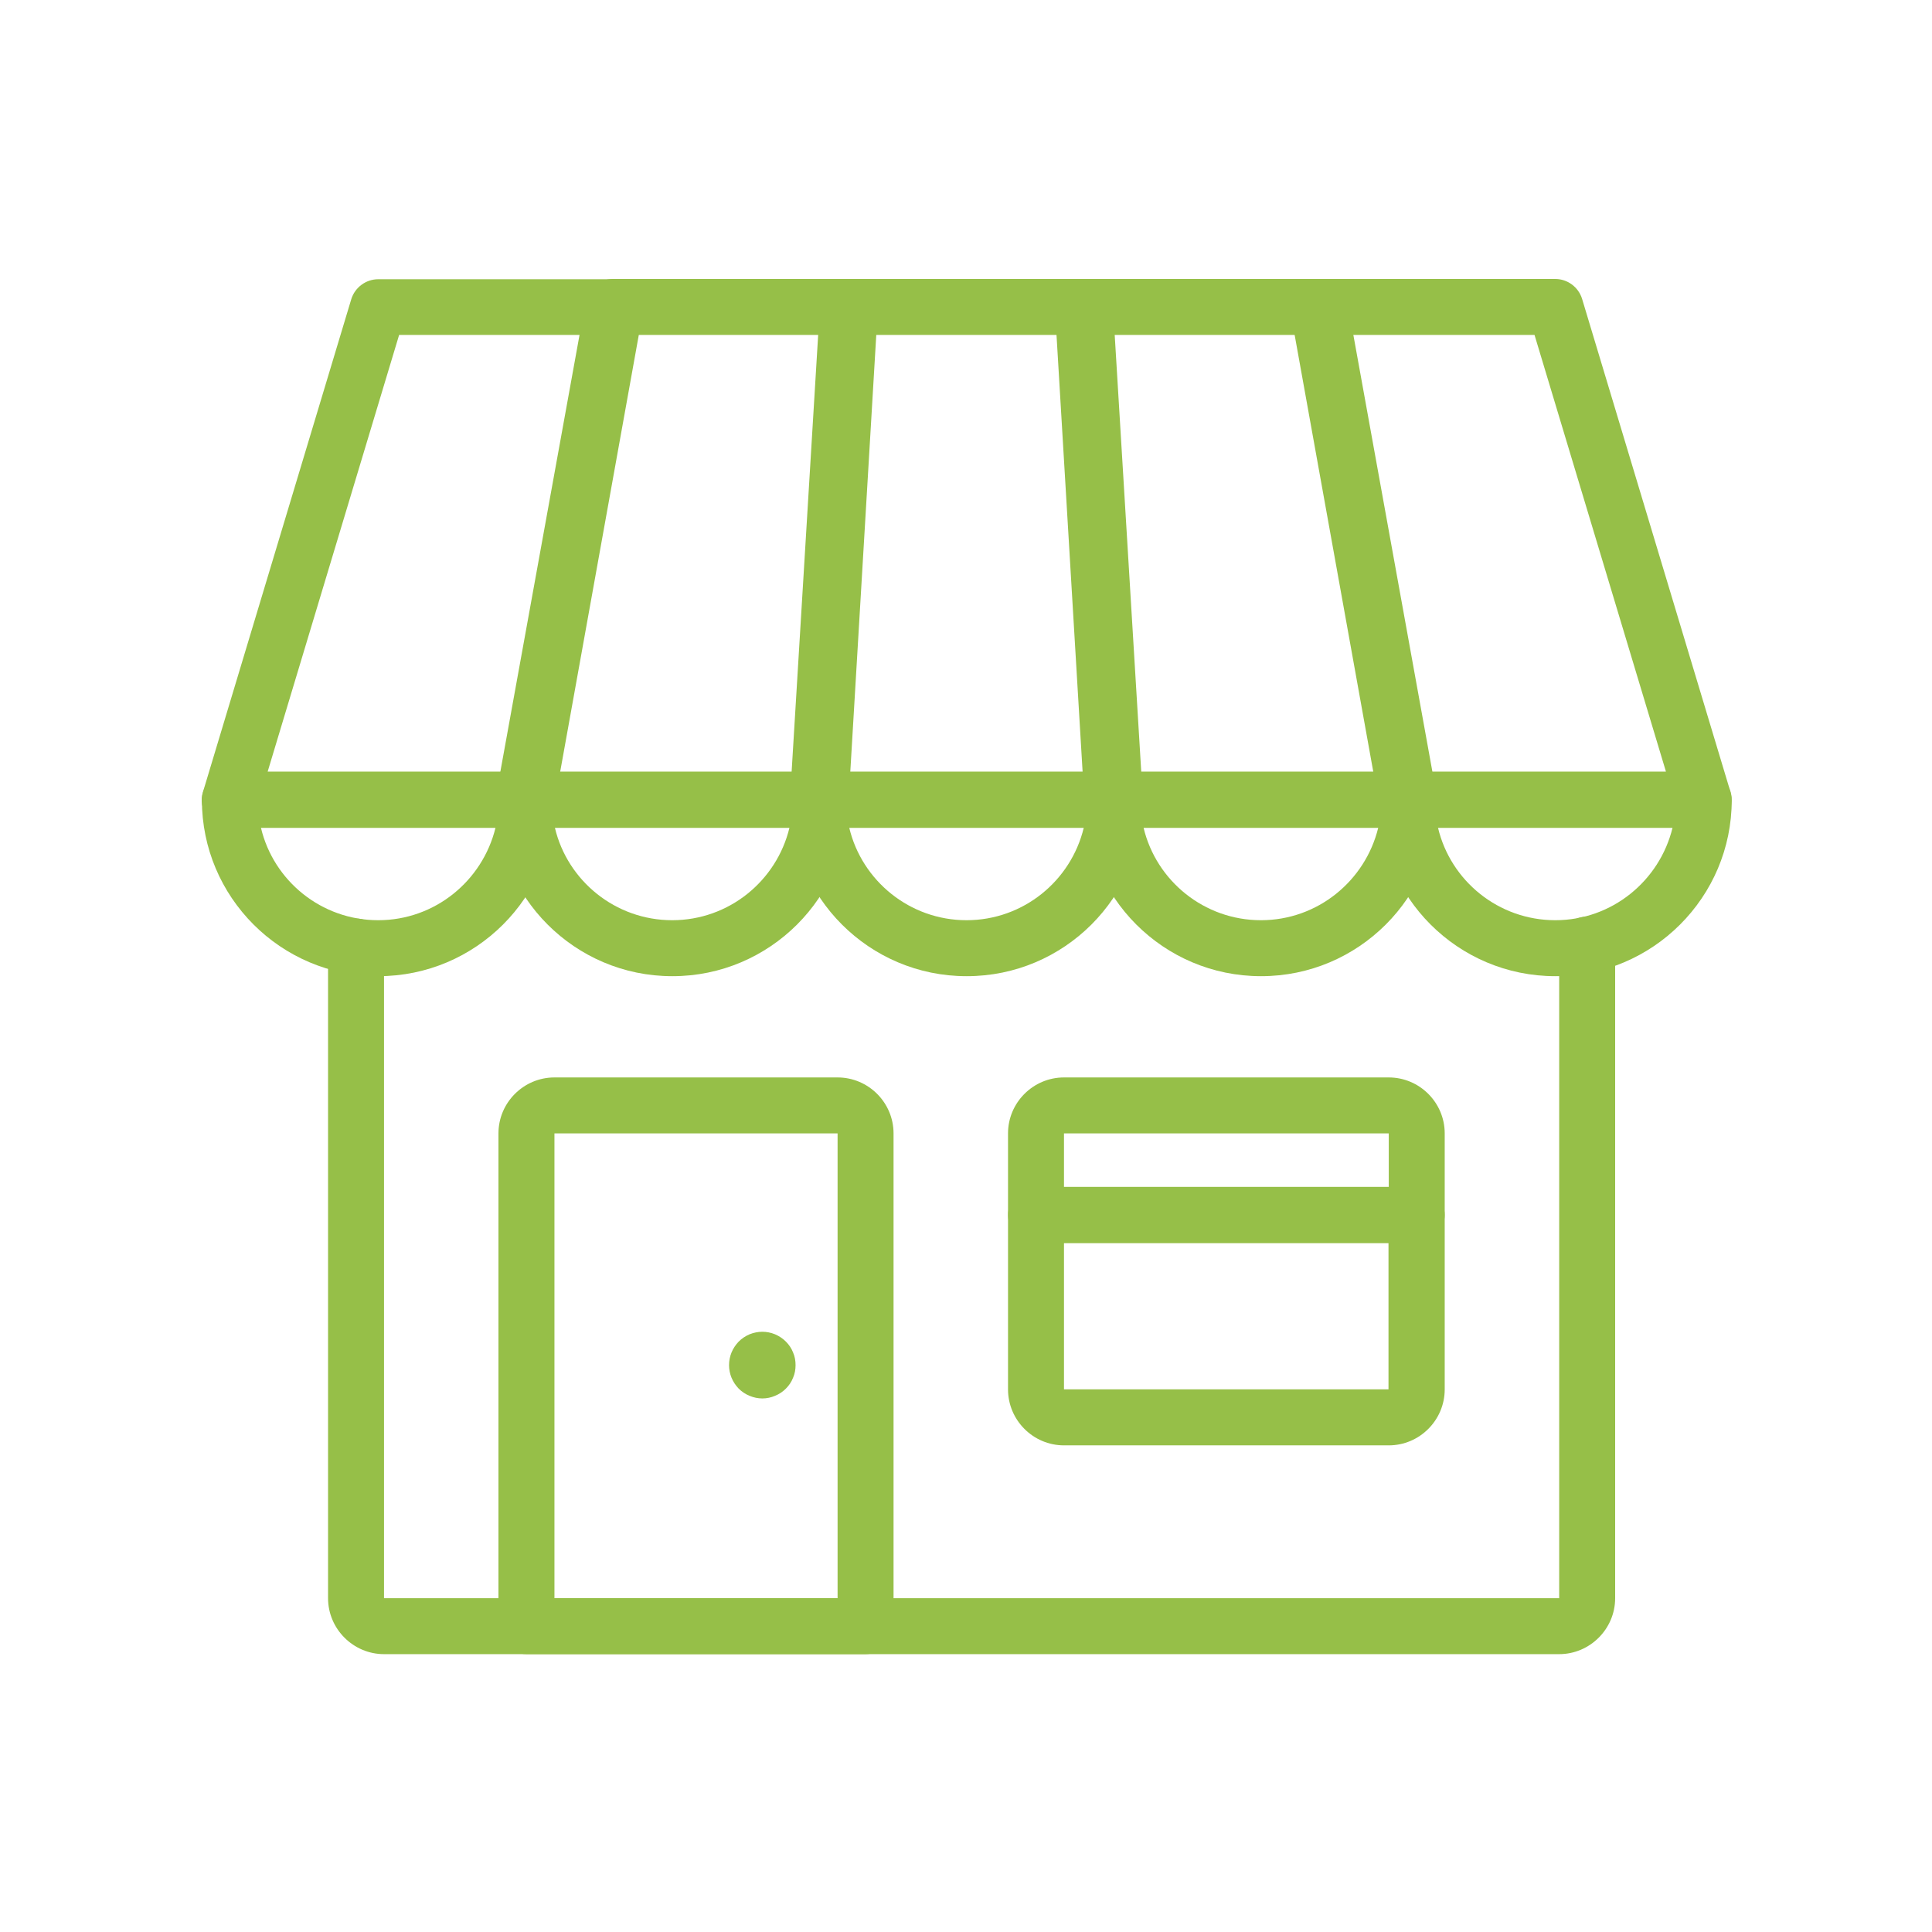
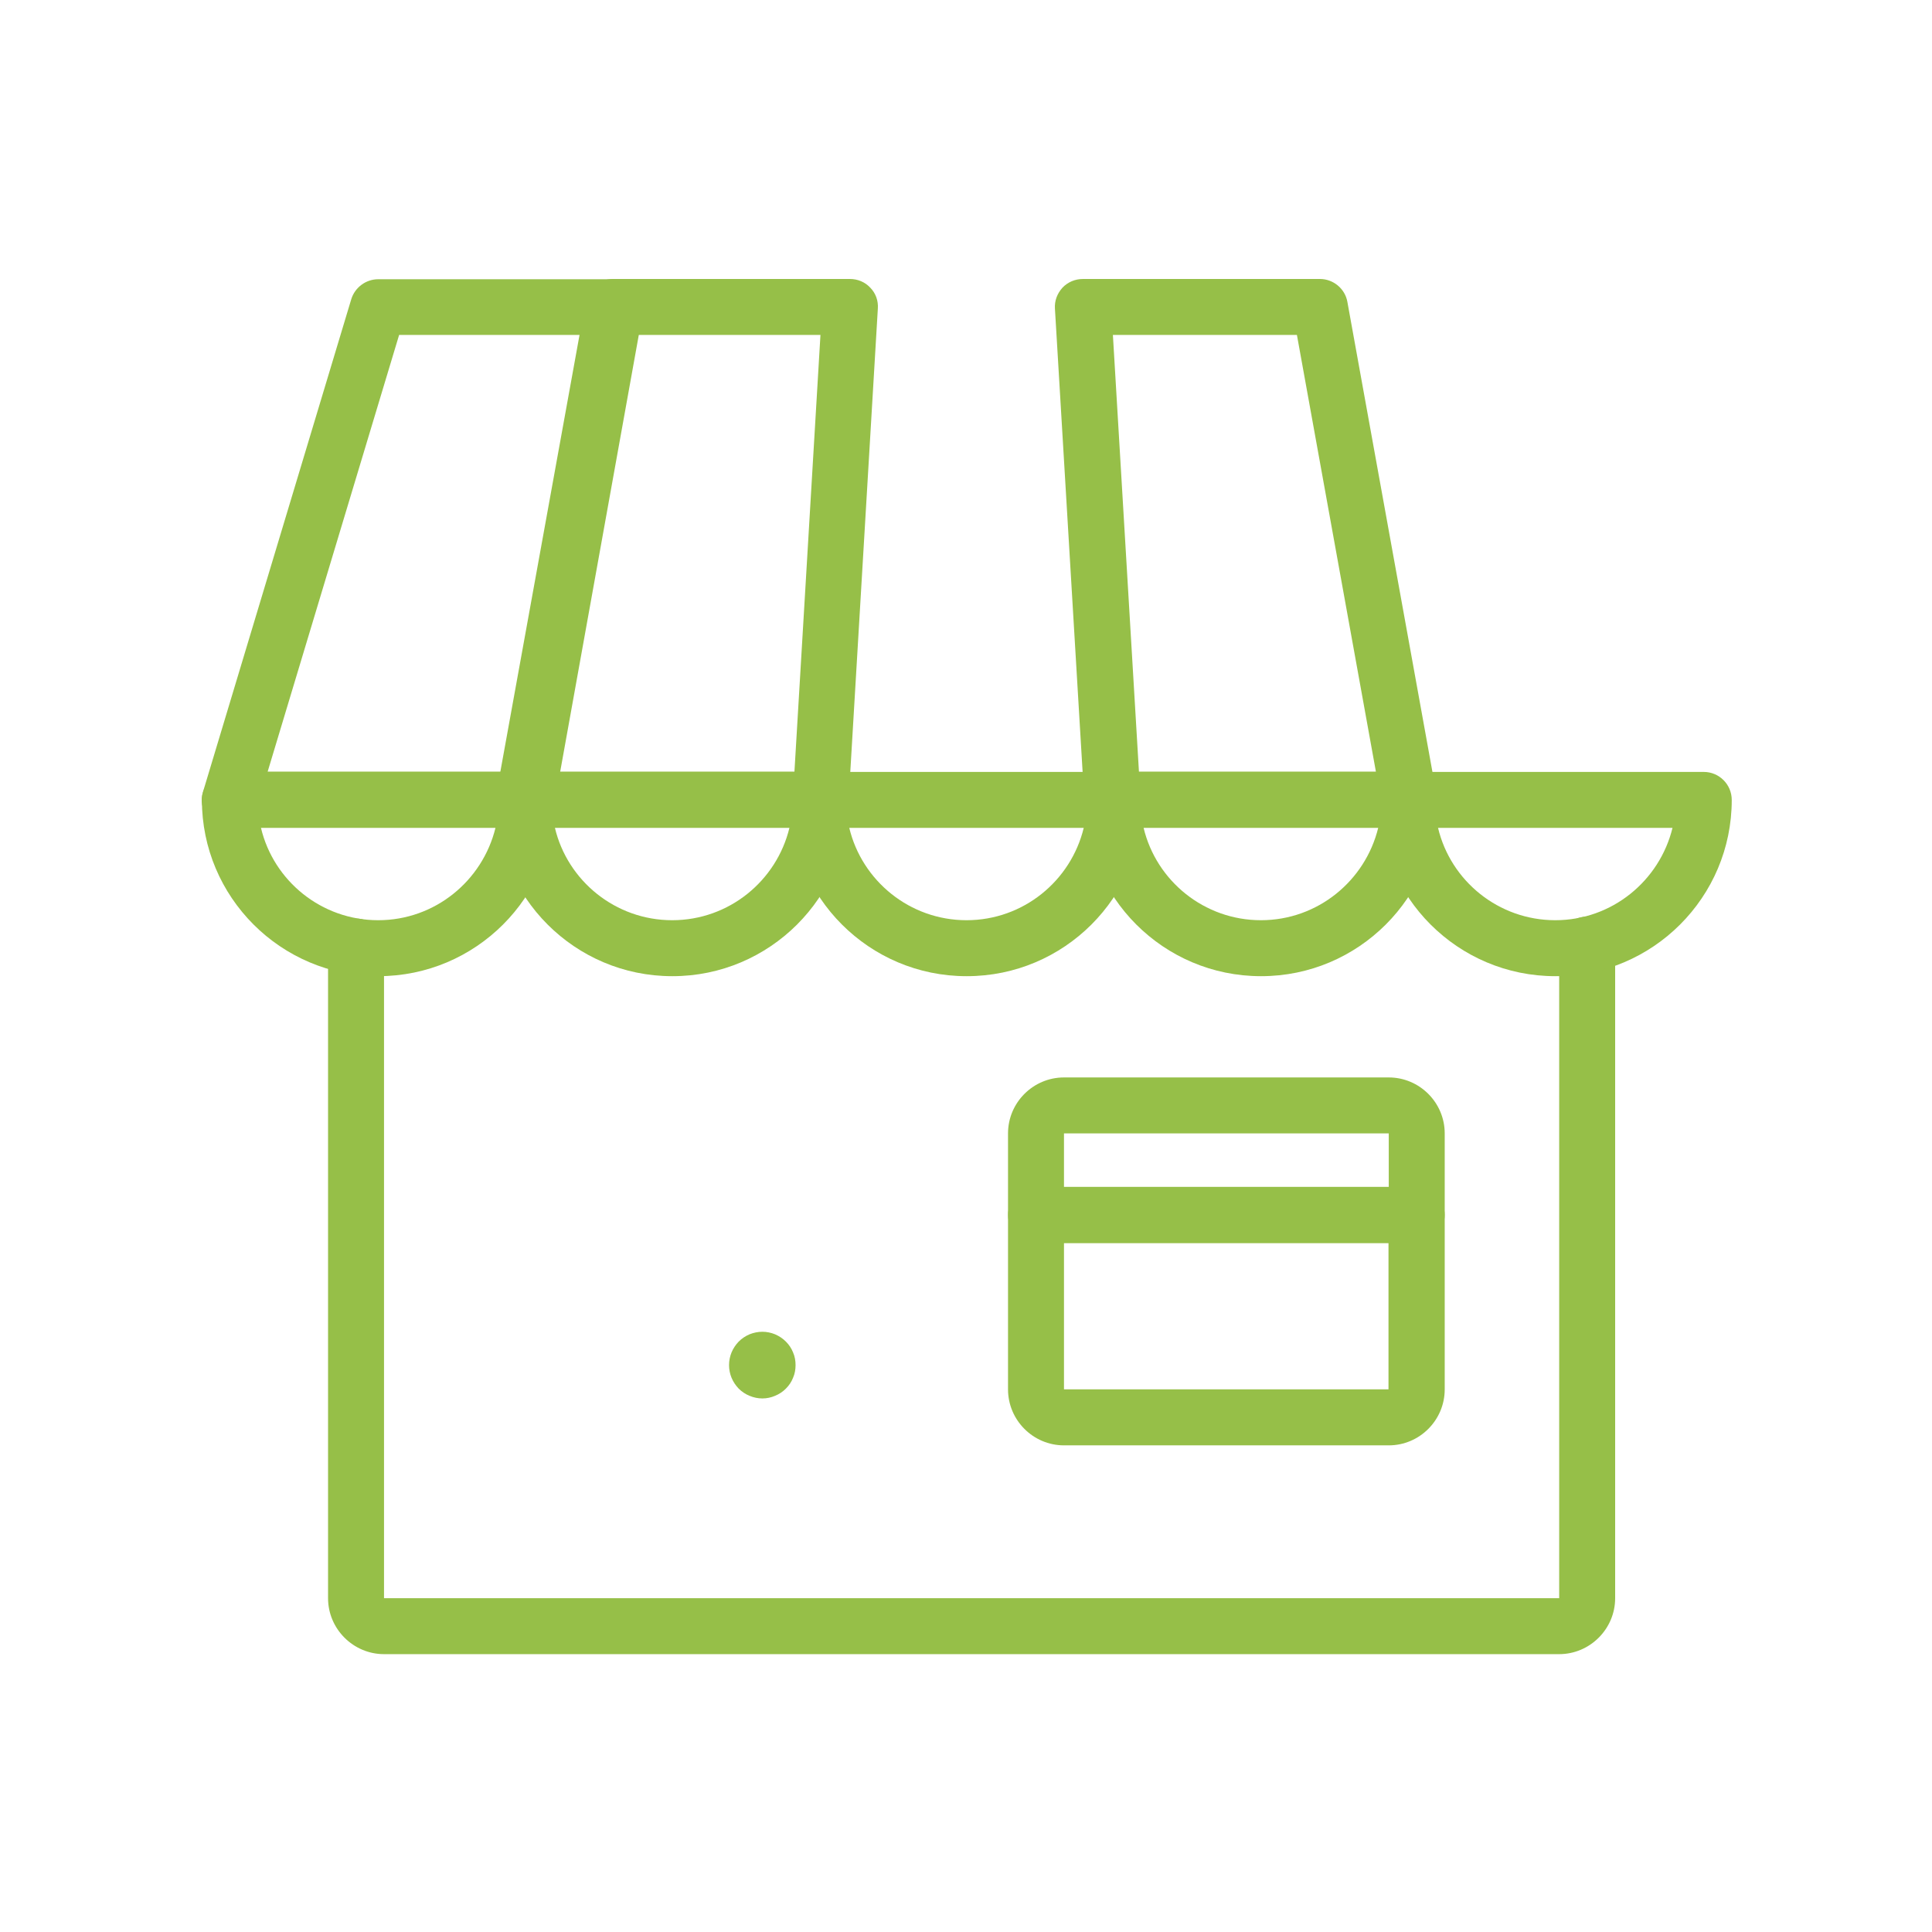
<svg xmlns="http://www.w3.org/2000/svg" width="80" viewBox="0 0 60 60" height="80" preserveAspectRatio="xMidYMid meet">
  <defs>
    <clipPath id="132cb51aa2">
      <path d="M 10 28 L 51 28 L 51 51.371 L 10 51.371 Z M 10 28 " clip-rule="nonzero" />
    </clipPath>
    <clipPath id="67aa0cd4b8">
      <path d="M 15 8.621 L 28 8.621 L 28 26 L 15 26 Z M 15 8.621 " clip-rule="nonzero" />
    </clipPath>
    <clipPath id="a356053cbd">
-       <path d="M 24 8.621 L 36 8.621 L 36 26 L 24 26 Z M 24 8.621 " clip-rule="nonzero" />
-     </clipPath>
+       </clipPath>
    <clipPath id="bb3d986db1">
      <path d="M 32 8.621 L 45 8.621 L 45 26 L 32 26 Z M 32 8.621 " clip-rule="nonzero" />
    </clipPath>
    <clipPath id="80f1ae438d">
      <path d="M 40 8.621 L 54 8.621 L 54 26 L 40 26 Z M 40 8.621 " clip-rule="nonzero" />
    </clipPath>
    <clipPath id="d5cab0071e">
      <path d="M 6 8.621 L 20 8.621 L 20 26 L 6 26 Z M 6 8.621 " clip-rule="nonzero" />
    </clipPath>
    <clipPath id="f26393b18c">
      <path d="M 15 33 L 28 33 L 28 51.371 L 15 51.371 Z M 15 33 " clip-rule="nonzero" />
    </clipPath>
  </defs>
  <g clip-path="url(#132cb51aa2)">
    <path fill="#96bf48" d="M 48.422 51.371 L 11.926 51.371 C 10.973 51.371 10.188 50.59 10.188 49.633 L 10.188 29.395 C 10.188 28.918 10.578 28.527 11.059 28.527 C 11.535 28.527 11.926 28.918 11.926 29.395 L 11.926 49.633 L 48.422 49.633 L 48.422 29.336 C 48.422 28.855 48.812 28.465 49.289 28.465 C 49.766 28.465 50.16 28.855 50.16 29.336 L 50.16 49.633 C 50.16 50.59 49.375 51.371 48.422 51.371 Z M 48.422 51.371 " fill-opacity="1" fill-rule="nonzero" />
  </g>
  <g clip-path="url(#67aa0cd4b8)">
    <path fill="#96bf48" d="M 25.492 25.703 L 16.27 25.703 C 16.012 25.703 15.766 25.59 15.602 25.391 C 15.438 25.191 15.367 24.93 15.41 24.676 L 18.184 9.375 C 18.262 8.957 18.617 8.664 19.035 8.664 L 26.395 8.664 C 26.637 8.664 26.863 8.758 27.027 8.934 C 27.195 9.105 27.281 9.34 27.262 9.586 L 26.352 24.887 C 26.324 25.348 25.941 25.703 25.48 25.703 Z M 17.312 23.965 L 24.672 23.965 L 25.48 10.402 L 19.773 10.402 L 17.324 23.965 Z M 17.312 23.965 " fill-opacity="1" fill-rule="nonzero" />
  </g>
  <g clip-path="url(#a356053cbd)">
    <path fill="#96bf48" d="M 34.621 25.703 L 25.402 25.703 C 25.16 25.703 24.934 25.605 24.77 25.434 C 24.605 25.258 24.516 25.023 24.535 24.781 L 25.465 9.48 C 25.492 9.02 25.871 8.664 26.332 8.664 L 33.691 8.664 C 34.152 8.664 34.535 9.02 34.562 9.48 L 35.492 24.781 C 35.508 25.023 35.422 25.25 35.258 25.434 C 35.09 25.605 34.867 25.703 34.621 25.703 Z M 26.332 23.965 L 33.703 23.965 L 32.875 10.402 L 27.148 10.402 L 26.324 23.965 Z M 26.332 23.965 " fill-opacity="1" fill-rule="nonzero" />
  </g>
  <g clip-path="url(#bb3d986db1)">
    <path fill="#96bf48" d="M 43.762 25.703 L 34.543 25.703 C 34.082 25.703 33.703 25.348 33.676 24.887 L 32.762 9.586 C 32.746 9.34 32.832 9.117 32.996 8.934 C 33.164 8.758 33.391 8.664 33.633 8.664 L 40.992 8.664 C 41.41 8.664 41.773 8.969 41.844 9.375 L 44.613 24.676 C 44.66 24.93 44.59 25.191 44.422 25.391 C 44.258 25.59 44.016 25.703 43.754 25.703 Z M 35.371 23.965 L 42.73 23.965 L 40.277 10.402 L 34.562 10.402 Z M 35.371 23.965 " fill-opacity="1" fill-rule="nonzero" />
  </g>
  <g clip-path="url(#80f1ae438d)">
-     <path fill="#96bf48" d="M 52.902 25.703 L 43.684 25.703 C 43.27 25.703 42.902 25.398 42.832 24.988 L 40.078 9.688 C 40.035 9.438 40.105 9.176 40.27 8.977 C 40.434 8.777 40.68 8.664 40.941 8.664 L 48.301 8.664 C 48.68 8.664 49.02 8.914 49.133 9.281 L 53.738 24.582 C 53.816 24.844 53.766 25.129 53.609 25.348 C 53.453 25.562 53.184 25.695 52.914 25.695 Z M 44.414 23.965 L 51.738 23.965 L 47.656 10.402 L 41.98 10.402 L 44.422 23.965 Z M 44.414 23.965 " fill-opacity="1" fill-rule="nonzero" />
-   </g>
+     </g>
  <path fill="#96bf48" d="M 20.875 30.316 C 17.852 30.316 15.402 27.859 15.402 24.844 C 15.402 24.363 15.793 23.973 16.27 23.973 L 25.492 23.973 C 25.969 23.973 26.359 24.363 26.359 24.844 C 26.359 27.867 23.898 30.316 20.887 30.316 Z M 17.234 25.711 C 17.625 27.355 19.113 28.578 20.875 28.578 C 22.641 28.578 24.117 27.355 24.516 25.711 Z M 17.234 25.711 " fill-opacity="1" fill-rule="nonzero" />
  <path fill="#96bf48" d="M 30.016 30.316 C 26.992 30.316 24.543 27.859 24.543 24.844 C 24.543 24.363 24.934 23.973 25.414 23.973 L 34.633 23.973 C 35.109 23.973 35.5 24.363 35.5 24.844 C 35.5 27.867 33.043 30.316 30.027 30.316 Z M 26.375 25.711 C 26.77 27.355 28.254 28.578 30.016 28.578 C 31.781 28.578 33.258 27.355 33.656 25.711 Z M 26.375 25.711 " fill-opacity="1" fill-rule="nonzero" />
  <path fill="#96bf48" d="M 39.16 30.316 C 36.133 30.316 33.684 27.859 33.684 24.844 C 33.684 24.363 34.074 23.973 34.555 23.973 L 43.773 23.973 C 44.25 23.973 44.641 24.363 44.641 24.844 C 44.641 27.867 42.184 30.316 39.168 30.316 Z M 35.516 25.711 C 35.91 27.355 37.395 28.578 39.16 28.578 C 40.922 28.578 42.398 27.355 42.801 25.711 Z M 35.516 25.711 " fill-opacity="1" fill-rule="nonzero" />
  <g clip-path="url(#d5cab0071e)">
    <path fill="#96bf48" d="M 16.348 25.703 L 7.129 25.703 C 6.852 25.703 6.602 25.574 6.434 25.355 C 6.27 25.137 6.219 24.852 6.305 24.59 L 10.91 9.289 C 11.023 8.926 11.363 8.672 11.746 8.672 L 19.105 8.672 C 19.363 8.672 19.609 8.785 19.773 8.984 C 19.938 9.184 20.008 9.445 19.965 9.699 L 17.211 25 C 17.133 25.414 16.773 25.711 16.359 25.711 Z M 8.305 23.965 L 15.629 23.965 L 18.07 10.402 L 12.395 10.402 L 8.312 23.965 Z M 8.305 23.965 " fill-opacity="1" fill-rule="nonzero" />
  </g>
  <g clip-path="url(#f26393b18c)">
-     <path fill="#96bf48" d="M 26.879 51.371 L 16.348 51.371 C 15.871 51.371 15.48 50.98 15.48 50.5 L 15.48 35.199 C 15.48 34.242 16.262 33.461 17.219 33.461 L 26.012 33.461 C 26.969 33.461 27.75 34.242 27.75 35.199 L 27.75 50.5 C 27.75 50.98 27.359 51.371 26.879 51.371 Z M 17.219 49.633 L 26.012 49.633 L 26.012 35.199 L 17.219 35.199 Z M 17.219 49.633 " fill-opacity="1" fill-rule="nonzero" />
-   </g>
+     </g>
  <path fill="#96bf48" d="M 43.129 44.887 L 33.043 44.887 C 32.086 44.887 31.305 44.105 31.305 43.148 L 31.305 37.738 C 31.305 37.258 31.695 36.867 32.172 36.867 L 43.996 36.867 C 44.477 36.867 44.867 37.258 44.867 37.738 L 44.867 43.148 C 44.867 44.105 44.086 44.887 43.129 44.887 Z M 43.129 43.148 L 43.129 44.02 Z M 33.043 38.605 L 33.043 43.148 L 43.121 43.148 L 43.121 38.605 C 43.121 38.605 33.043 38.605 33.043 38.605 Z M 33.043 38.605 " fill-opacity="1" fill-rule="nonzero" />
  <path fill="#96bf48" d="M 43.996 38.598 L 32.172 38.598 C 31.695 38.598 31.305 38.207 31.305 37.727 L 31.305 35.199 C 31.305 34.242 32.086 33.461 33.043 33.461 L 43.129 33.461 C 44.086 33.461 44.867 34.242 44.867 35.199 L 44.867 37.727 C 44.867 38.207 44.477 38.598 43.996 38.598 Z M 33.043 36.859 L 43.129 36.859 L 43.129 35.199 L 33.043 35.199 Z M 33.043 36.859 " fill-opacity="1" fill-rule="nonzero" />
  <path fill="#96bf48" d="M 24.707 42.395 C 24.707 42.531 24.684 42.664 24.629 42.789 C 24.578 42.918 24.504 43.027 24.406 43.125 C 24.309 43.223 24.195 43.297 24.07 43.348 C 23.945 43.402 23.812 43.43 23.676 43.43 C 23.539 43.43 23.406 43.402 23.277 43.348 C 23.152 43.297 23.039 43.223 22.941 43.125 C 22.848 43.027 22.773 42.918 22.719 42.789 C 22.668 42.664 22.641 42.531 22.641 42.395 C 22.641 42.258 22.668 42.125 22.719 42 C 22.773 41.871 22.848 41.762 22.941 41.664 C 23.039 41.566 23.152 41.492 23.277 41.438 C 23.406 41.387 23.539 41.359 23.676 41.359 C 23.812 41.359 23.945 41.387 24.07 41.438 C 24.195 41.492 24.309 41.566 24.406 41.664 C 24.504 41.762 24.578 41.871 24.629 42 C 24.684 42.125 24.707 42.258 24.707 42.395 Z M 24.707 42.395 " fill-opacity="1" fill-rule="nonzero" />
  <path fill="#96bf48" d="M 48.301 30.316 C 45.273 30.316 42.824 27.859 42.824 24.844 C 42.824 24.363 43.215 23.973 43.695 23.973 L 52.914 23.973 C 53.391 23.973 53.781 24.363 53.781 24.844 C 53.781 27.867 51.324 30.316 48.309 30.316 Z M 44.66 25.711 C 45.051 27.355 46.535 28.578 48.301 28.578 C 50.062 28.578 51.539 27.355 51.941 25.711 Z M 44.66 25.711 " fill-opacity="1" fill-rule="nonzero" />
  <path fill="#96bf48" d="M 11.746 30.316 C 8.719 30.316 6.27 27.859 6.27 24.844 C 6.27 24.363 6.66 23.973 7.141 23.973 L 16.359 23.973 C 16.836 23.973 17.227 24.363 17.227 24.844 C 17.227 27.867 14.77 30.316 11.754 30.316 Z M 8.105 25.711 C 8.496 27.355 9.98 28.578 11.746 28.578 C 13.508 28.578 14.984 27.355 15.387 25.711 Z M 8.105 25.711 " fill-opacity="1" fill-rule="nonzero" />
</svg>